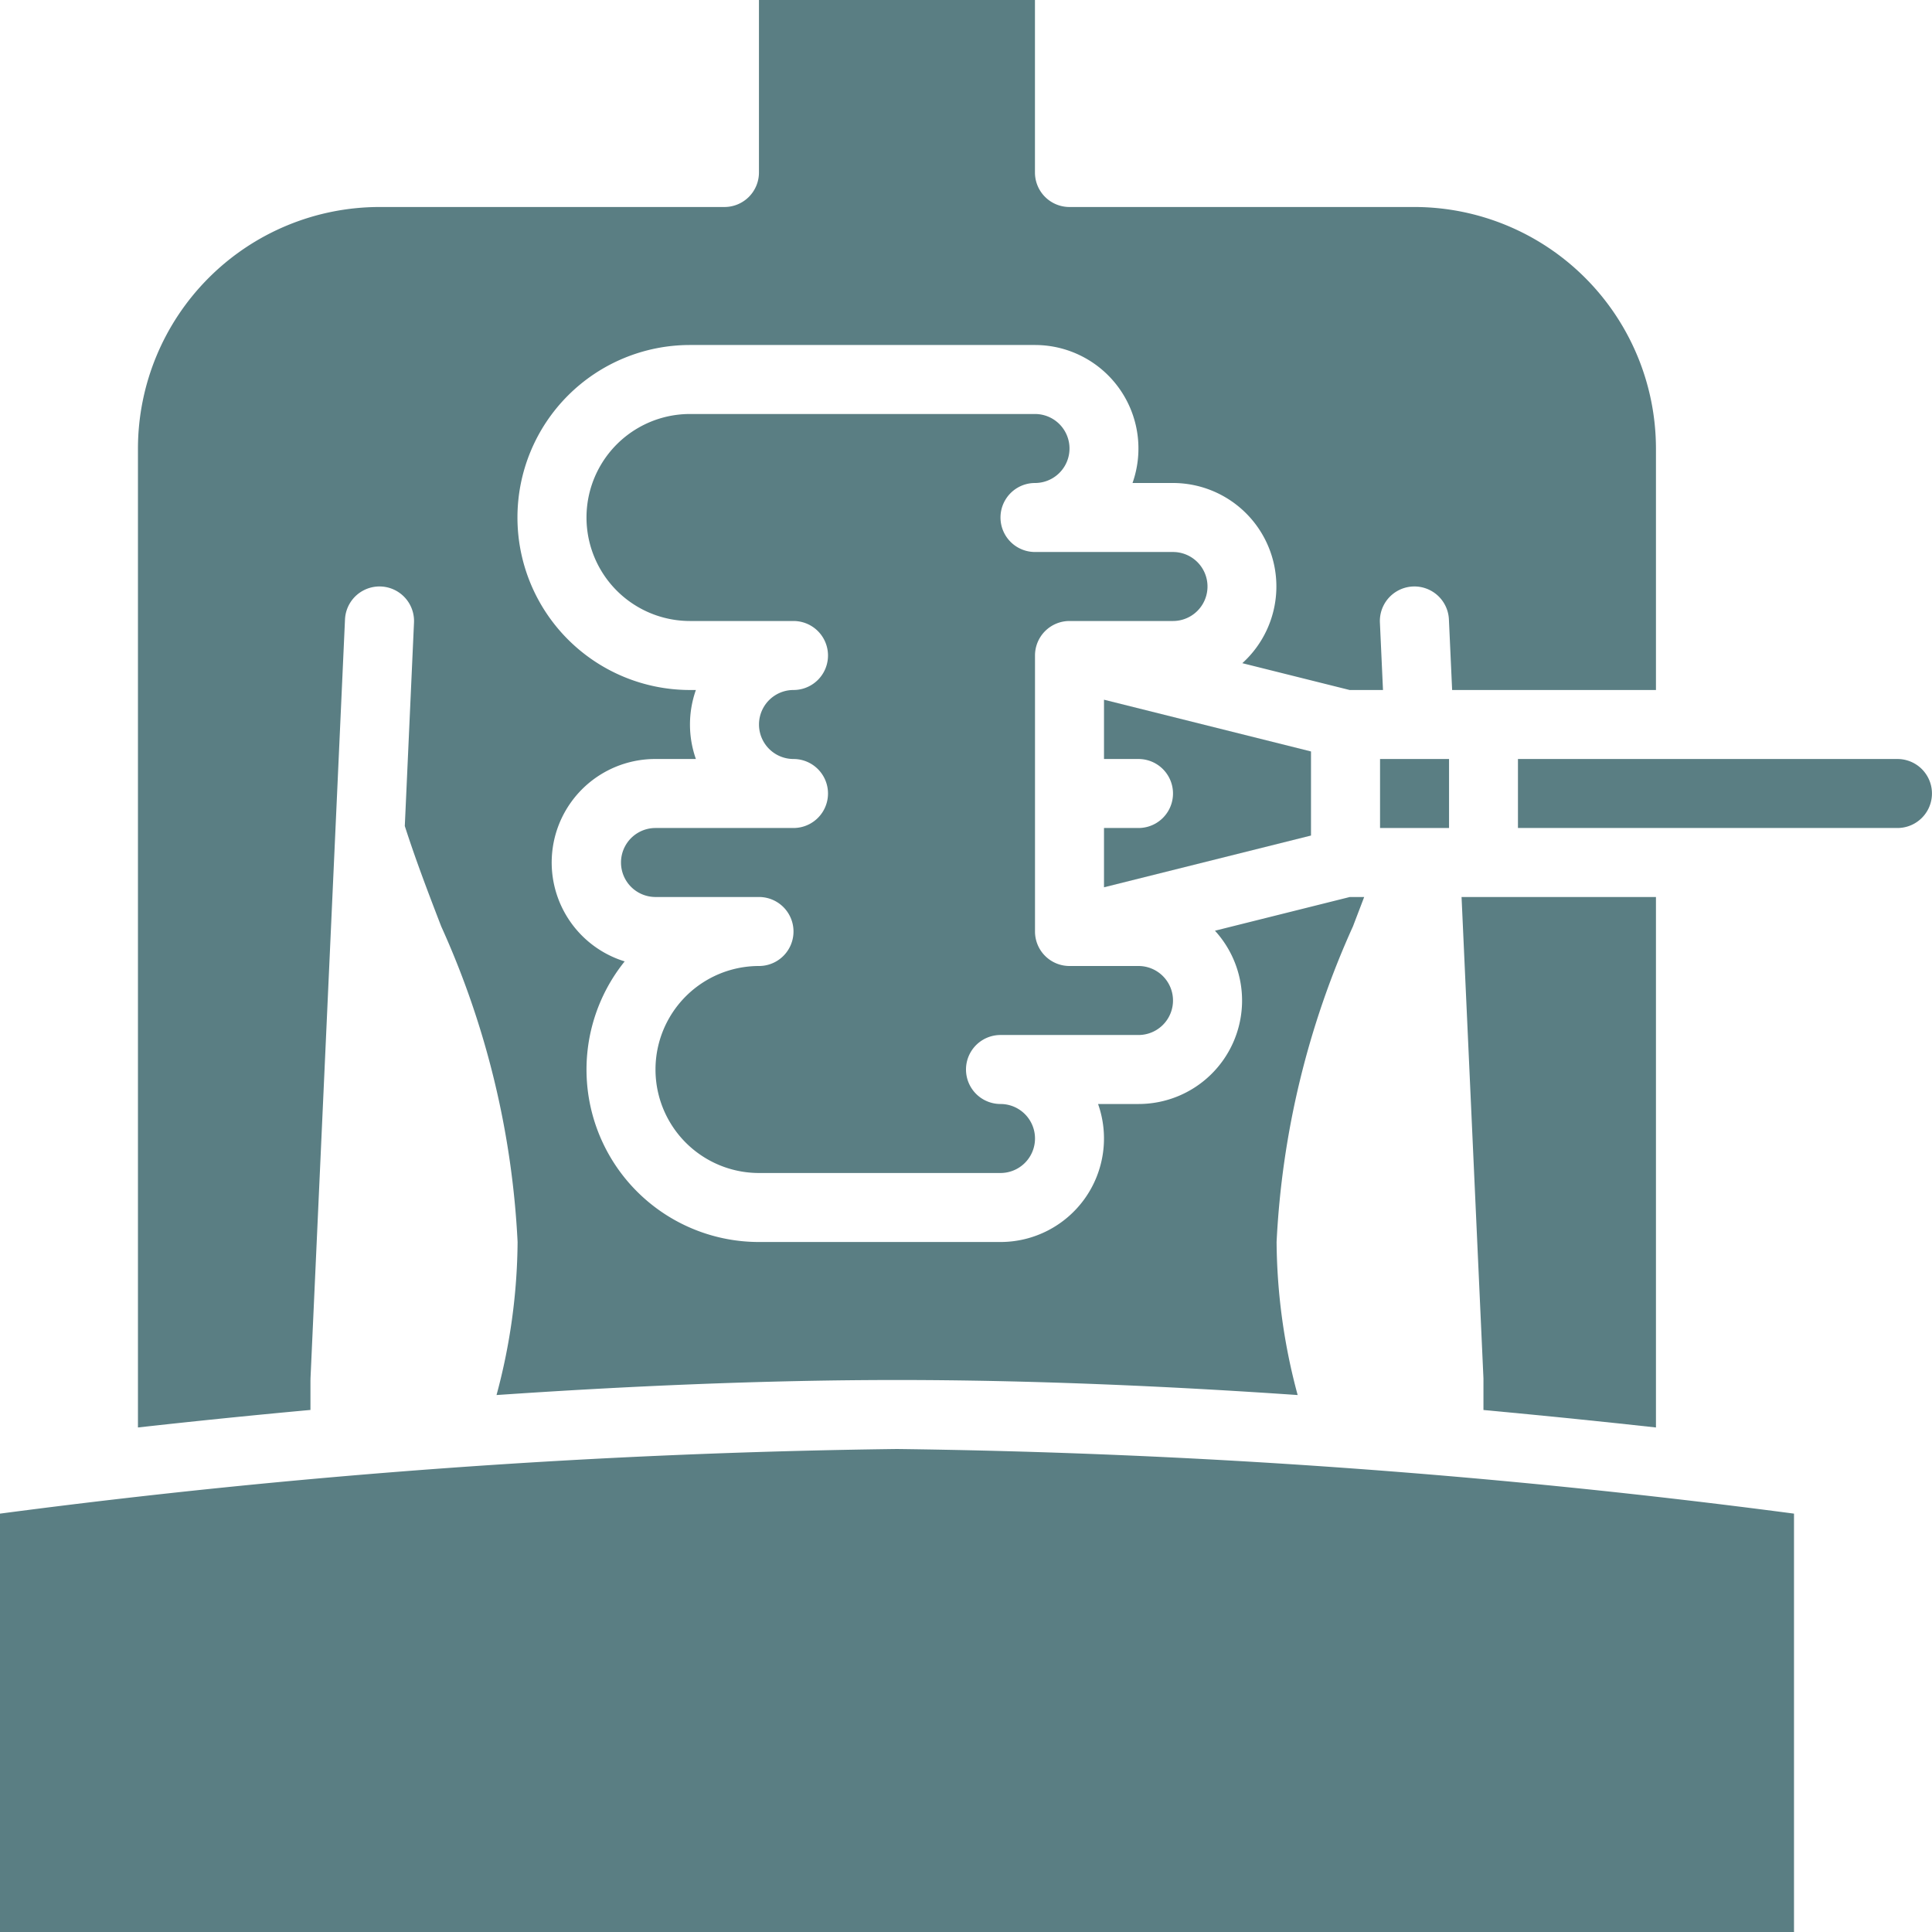
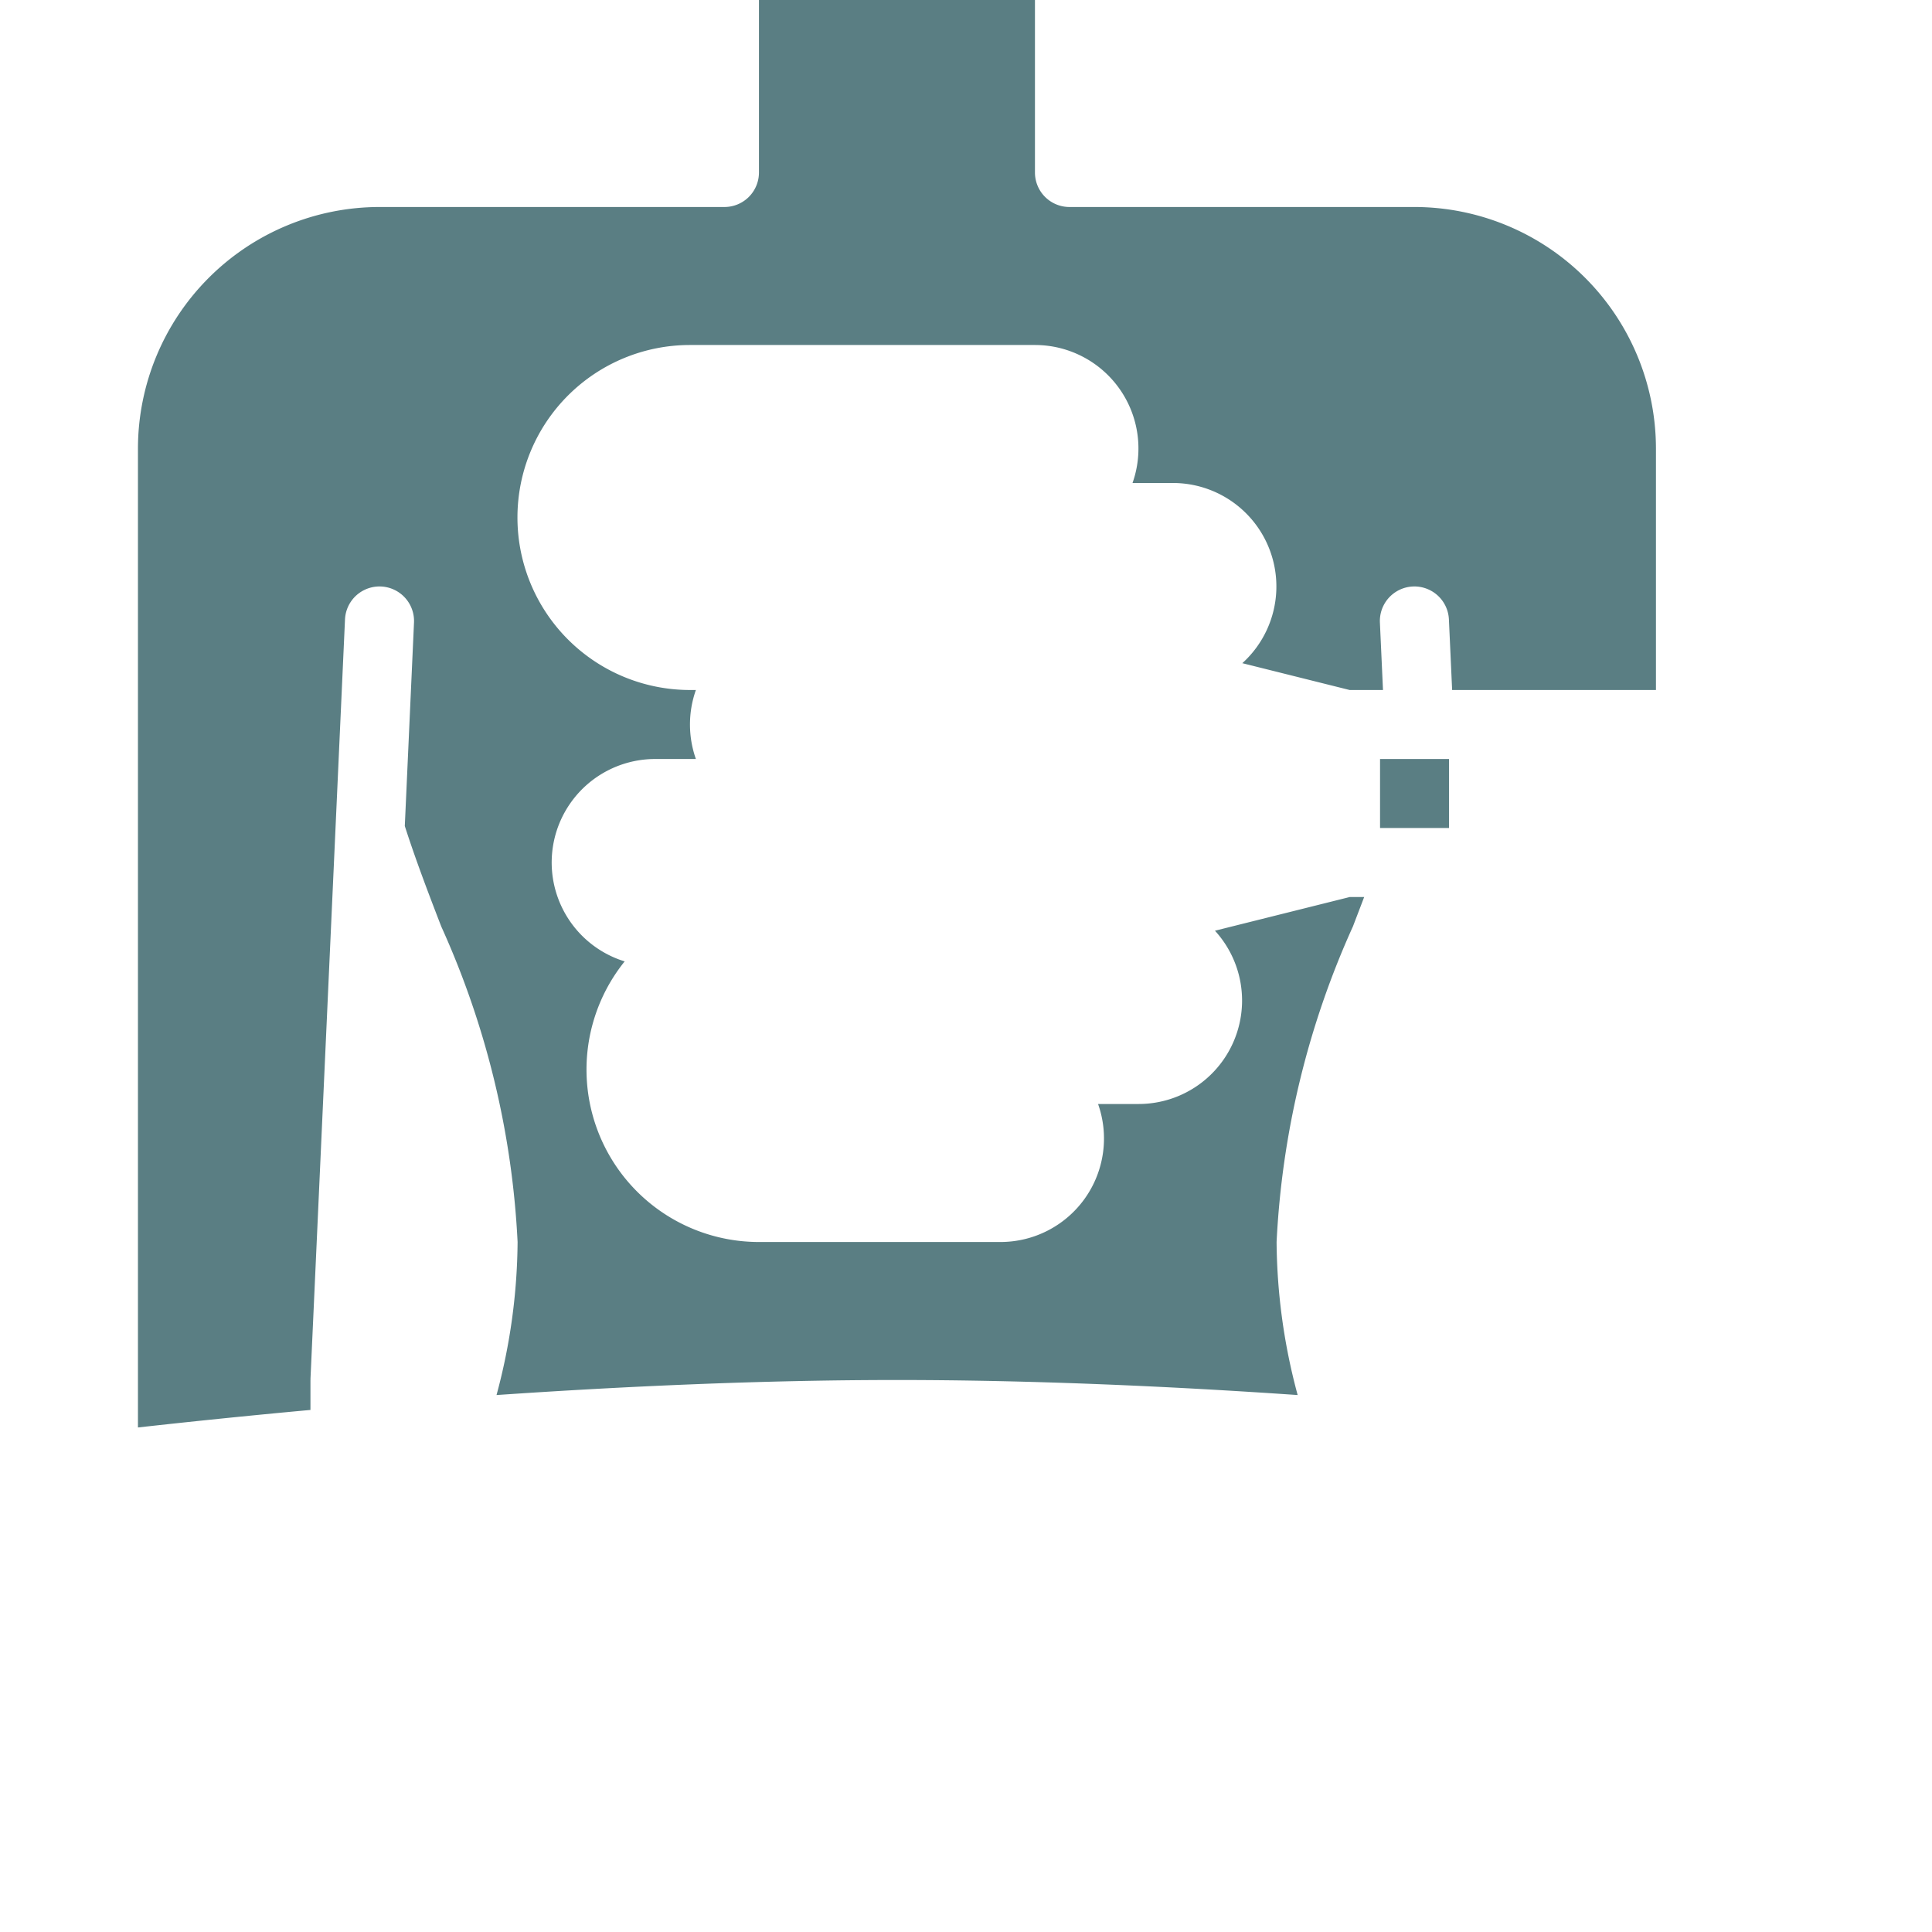
<svg xmlns="http://www.w3.org/2000/svg" width="42" height="42" viewBox="0 0 42 42">
  <g id="Kyphoplasty" transform="translate(-43.871 -167.173)">
-     <path id="Path_348" data-name="Path 348" d="M43.871,549.235v9.095h39v-9.095a165.175,165.175,0,0,0-19.5-1.405,165.1,165.1,0,0,0-19.5,1.405Z" transform="translate(0 -349.157)" fill="#5a7e83" />
-     <path id="Path_349" data-name="Path 349" d="M450.9,366.566h-8.25v1.5h8.25a.75.75,0,1,0,0-1.5Z" transform="translate(-365.78 -182.893)" fill="#5a7e83" />
-     <path id="Path_350" data-name="Path 350" d="M338.393,352.109l-4.5-1.125v1.289h.75a.75.75,0,0,1,0,1.5h-.75v1.289l4.5-1.125Z" transform="translate(-266.022 -168.6)" fill="#5a7e83" />
-     <path id="Path_351" data-name="Path 351" d="M206.946,289.434h3a.75.75,0,0,0,0-1.5h-1.5a.75.75,0,0,1-.75-.75v-6a.75.75,0,0,1,.75-.75h2.25a.75.75,0,1,0,0-1.5h-3a.75.75,0,1,1,0-1.5.75.75,0,1,0,0-1.5h-7.5a2.25,2.25,0,1,0,0,4.5h2.25a.75.75,0,1,1,0,1.5.75.75,0,1,0,0,1.5.75.75,0,0,1,0,1.5h-3a.75.75,0,0,0,0,1.5h2.25a.75.75,0,0,1,0,1.5,2.25,2.25,0,0,0,0,4.5h5.25a.75.75,0,0,0,0-1.5.75.75,0,0,1,0-1.5Z" transform="translate(-141.325 -99.761)" fill="#5a7e83" />
    <path id="Path_352" data-name="Path 352" d="M83.879,197.173c0-.011,0-.023,0-.034l.75-16.5a.75.75,0,1,1,1.5.068l-.2,4.423c.228.71.5,1.427.792,2.183a18.86,18.86,0,0,1,1.66,6.86,13.055,13.055,0,0,1-.458,3.327c2.774-.19,5.781-.327,8.708-.327s5.934.136,8.708.327a13.052,13.052,0,0,1-.458-3.327,18.868,18.868,0,0,1,1.66-6.861c.083-.218.165-.43.244-.639h-.312l-2.932.733a2.249,2.249,0,0,1-1.66,3.767H101a2.25,2.25,0,0,1-2.122,3h-5.25a3.748,3.748,0,0,1-2.919-6.1,2.25,2.25,0,0,1,.669-4.4h.879a2.252,2.252,0,0,1,0-1.5h-.129a3.75,3.75,0,0,1,0-7.5h7.5a2.25,2.25,0,0,1,2.121,3h.878a2.249,2.249,0,0,1,1.509,3.917l2.333.583h.725l-.067-1.466a.75.75,0,0,1,1.5-.068l.07,1.534h4.431v-5.25a5.256,5.256,0,0,0-5.25-5.25h-7.5a.75.75,0,0,1-.75-.75v-3.75h-6v3.75a.75.75,0,0,1-.75.75h-7.5a5.256,5.256,0,0,0-5.25,5.25v21.282c1.084-.121,2.353-.253,3.75-.381v-.652Z" transform="translate(-33.258)" fill="#5a7e83" />
    <path id="Path_353" data-name="Path 353" d="M406.4,366.566h1.5v1.5h-1.5Z" transform="translate(-332.528 -182.893)" fill="#5a7e83" />
-     <path id="Path_354" data-name="Path 354" d="M432.056,414.35V402.818H427.83l.476,10.466c0,.011,0,.023,0,.034v.652C429.7,414.1,430.972,414.23,432.056,414.35Z" transform="translate(-352.186 -216.145)" fill="#5a7e83" />
  </g>
</svg>